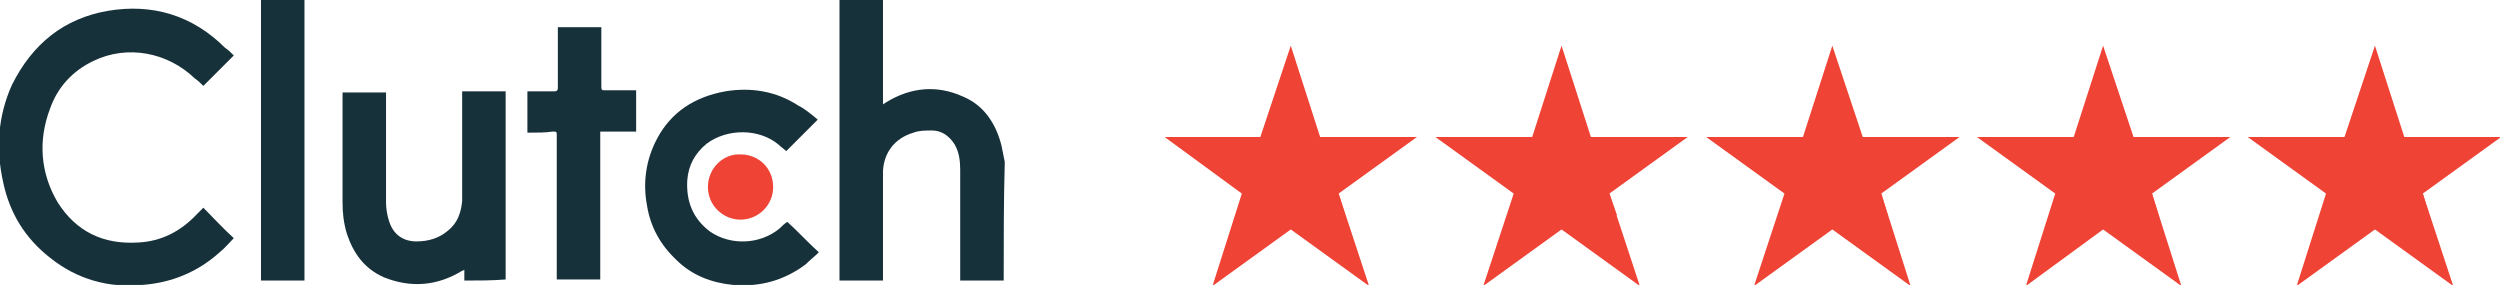
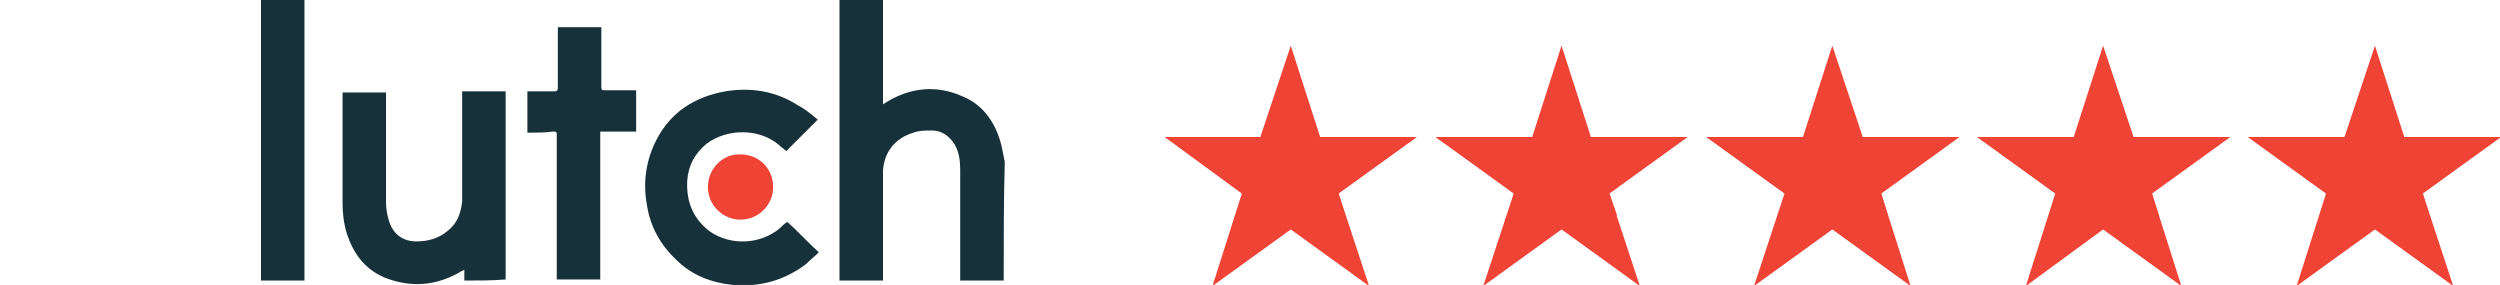
<svg xmlns="http://www.w3.org/2000/svg" version="1.1" id="Layer_1" x="0px" y="0px" width="229.9px" height="26.2px" viewBox="0 0 229.9 26.2" style="enable-background:new 0 0 229.9 26.2;" xml:space="preserve">
  <style type="text/css">
	.st0{fill:#17313B;}
	.st1{fill:#EF4335;}
</style>
  <g>
    <path class="st0" d="M92.3,25.8c-1.3,0-2.7,0-4,0c0-0.1,0-0.2,0-0.4c0-3.3,0-6.5,0-9.8c0-0.8-0.1-1.6-0.5-2.3   c-0.5-0.8-1.2-1.3-2.1-1.3c-0.6,0-1.2,0-1.7,0.2c-1.7,0.5-2.7,1.8-2.8,3.5c0,0.4,0,0.8,0,1.2c0,2.8,0,5.6,0,8.5c0,0.1,0,0.2,0,0.4   c-1.3,0-2.7,0-4,0c0-0.1,0-0.2,0-0.3c0-8.4,0-16.9,0-25.3c0-0.1,0-0.2,0-0.2c1.3,0,2.7,0,4,0c0,0.1,0,0.2,0,0.4c0,2.9,0,5.8,0,8.8   c0,0.1,0,0.2,0,0.4c0.1-0.1,0.2-0.1,0.3-0.2c2.3-1.4,4.7-1.6,7.1-0.5c1.9,0.8,3,2.5,3.5,4.5c0.1,0.5,0.2,1,0.3,1.5   C92.3,18.4,92.3,22.1,92.3,25.8z" />
    <path class="st0" d="M28,0c0,8.6,0,17.2,0,25.8c-1.3,0-2.6,0-4,0c0-8.6,0-17.2,0-25.8C25.4,0,26.7,0,28,0z" />
-     <path class="st0" d="M21.5,5.1c-0.9,0.9-1.8,1.8-2.8,2.8c-0.2-0.2-0.5-0.5-0.8-0.7c-2.5-2.4-6.2-3.1-9.3-1.6   c-1.9,0.9-3.3,2.4-4,4.4c-1.1,2.9-0.9,5.9,0.7,8.6c1.7,2.7,4.2,3.9,7.4,3.7c2.1-0.1,3.9-1,5.4-2.6c0.2-0.2,0.4-0.4,0.6-0.6   c0.9,0.9,1.8,1.9,2.8,2.8c-0.4,0.4-0.8,0.9-1.3,1.3c-2,1.8-4.4,2.8-7.1,3c-3.1,0.3-6-0.5-8.5-2.5c-2.3-1.8-3.7-4.1-4.3-6.9   c-0.7-3.1-0.5-6.1,0.8-9C3,4,5.9,1.7,9.9,1c4.1-0.7,7.8,0.4,10.8,3.4C21,4.6,21.2,4.8,21.5,5.1C21.5,5.1,21.5,5.1,21.5,5.1z" />
    <path class="st0" d="M42.7,25.8c0-0.3,0-0.6,0-1c-0.1,0.1-0.2,0.1-0.2,0.1c-2.3,1.4-4.7,1.6-7.2,0.6c-1.8-0.8-2.8-2.2-3.4-4   c-0.3-1-0.4-1.9-0.4-2.9c0-3.3,0-6.5,0-9.8c0-0.1,0-0.2,0-0.3c1.3,0,2.7,0,4,0c0,0.1,0,0.2,0,0.3c0,3.3,0,6.5,0,9.8   c0,0.6,0.1,1.2,0.3,1.8c0.4,1.2,1.3,1.8,2.5,1.8c1.1,0,2.1-0.3,2.9-1c0.9-0.7,1.2-1.7,1.3-2.7c0-0.4,0-0.8,0-1.2c0-2.8,0-5.6,0-8.5   c0-0.1,0-0.2,0-0.4c1.3,0,2.7,0,4,0c0,5.8,0,11.6,0,17.3C45.3,25.8,44,25.8,42.7,25.8z" />
    <path class="st0" d="M75.2,11c-1,1-1.9,1.9-2.9,2.9c-0.2-0.2-0.5-0.4-0.7-0.6c-1.8-1.5-4.7-1.5-6.6-0.1c-1.1,0.9-1.7,2-1.8,3.4   c-0.1,1.9,0.5,3.5,2.1,4.7c1.9,1.3,4.6,1.2,6.4-0.3c0.2-0.2,0.4-0.4,0.7-0.6c1,0.9,1.9,1.9,2.9,2.8c-0.4,0.4-0.8,0.7-1.2,1.1   c-2,1.5-4.2,2.1-6.7,1.9c-2-0.2-3.8-0.9-5.2-2.3c-1.5-1.4-2.4-3.1-2.7-5c-0.4-2.1-0.1-4.2,0.9-6.1c1.3-2.5,3.5-3.9,6.3-4.4   c2.4-0.4,4.7,0,6.7,1.3C74,10,74.6,10.5,75.2,11z" />
    <path class="st0" d="M48.5,12.2c0-1.3,0-2.5,0-3.8c0.1,0,0.2,0,0.3,0c0.7,0,1.5,0,2.2,0c0.2,0,0.3-0.1,0.3-0.3c0-1.7,0-3.5,0-5.2   c0-0.1,0-0.2,0-0.4c1.4,0,2.7,0,4,0c0,0.1,0,0.2,0,0.4c0,1.7,0,3.4,0,5.1c0,0.3,0.1,0.3,0.3,0.3c0.9,0,1.7,0,2.6,0   c0.1,0,0.2,0,0.3,0c0,1.3,0,2.5,0,3.8c-1.1,0-2.2,0-3.3,0c0,4.5,0,9.1,0,13.6c-1.3,0-2.7,0-4,0c0-0.1,0-0.2,0-0.4   c0-4.3,0-8.6,0-12.8c0-0.4,0-0.4-0.4-0.4C50.2,12.2,49.4,12.2,48.5,12.2z" />
-     <path class="st1" d="M68.1,14.2c1.7,0,3,1.3,3,3c0,1.7-1.4,3-3,3c-1.6,0-3-1.3-3-3C65.1,15.4,66.6,14.1,68.1,14.2z" />
+     <path class="st1" d="M68.1,14.2c1.7,0,3,1.3,3,3c0,1.7-1.4,3-3,3c-1.6,0-3-1.3-3-3C65.1,15.4,66.6,14.1,68.1,14.2" />
  </g>
  <polyline class="st1" points="130.3,12.6 121.4,12.6 118.7,4.2 115.9,12.6 107.1,12.6 114.2,17.8 111.5,26.3 118.7,21.1 125.9,26.3   123.1,17.8 130.3,12.6 " />
  <polygon class="st1" points="123.7,19.8 123.1,17.8 118.7,21.1 " />
  <polyline class="st1" points="155.2,12.6 146.3,12.6 143.6,4.2 140.9,12.6 132,12.6 139.2,17.8 136.4,26.3 143.6,21.1 150.8,26.3   148,17.8 155.2,12.6 " />
  <polygon class="st1" points="148.7,19.8 148,17.8 143.6,21.1 " />
  <polyline class="st1" points="180.2,12.6 171.3,12.6 168.5,4.2 165.8,12.6 156.9,12.6 164.1,17.8 161.3,26.3 168.5,21.1 175.7,26.3   173,17.8 180.2,12.6 " />
  <polygon class="st1" points="173.6,19.8 173,17.8 168.5,21.1 " />
  <polyline class="st1" points="205.1,12.6 196.2,12.6 193.4,4.2 190.7,12.6 181.8,12.6 189,17.8 186.3,26.3 193.4,21.1 200.6,26.3   197.9,17.8 205.1,12.6 " />
  <polygon class="st1" points="198.5,19.8 197.9,17.8 193.4,21.1 " />
  <polyline class="st1" points="230,12.6 221.1,12.6 218.4,4.2 215.6,12.6 206.7,12.6 213.9,17.8 211.2,26.3 218.4,21.1 225.6,26.3   222.8,17.8 230,12.6 " />
  <polygon class="st1" points="223.4,19.8 222.8,17.8 218.4,21.1 " />
</svg>